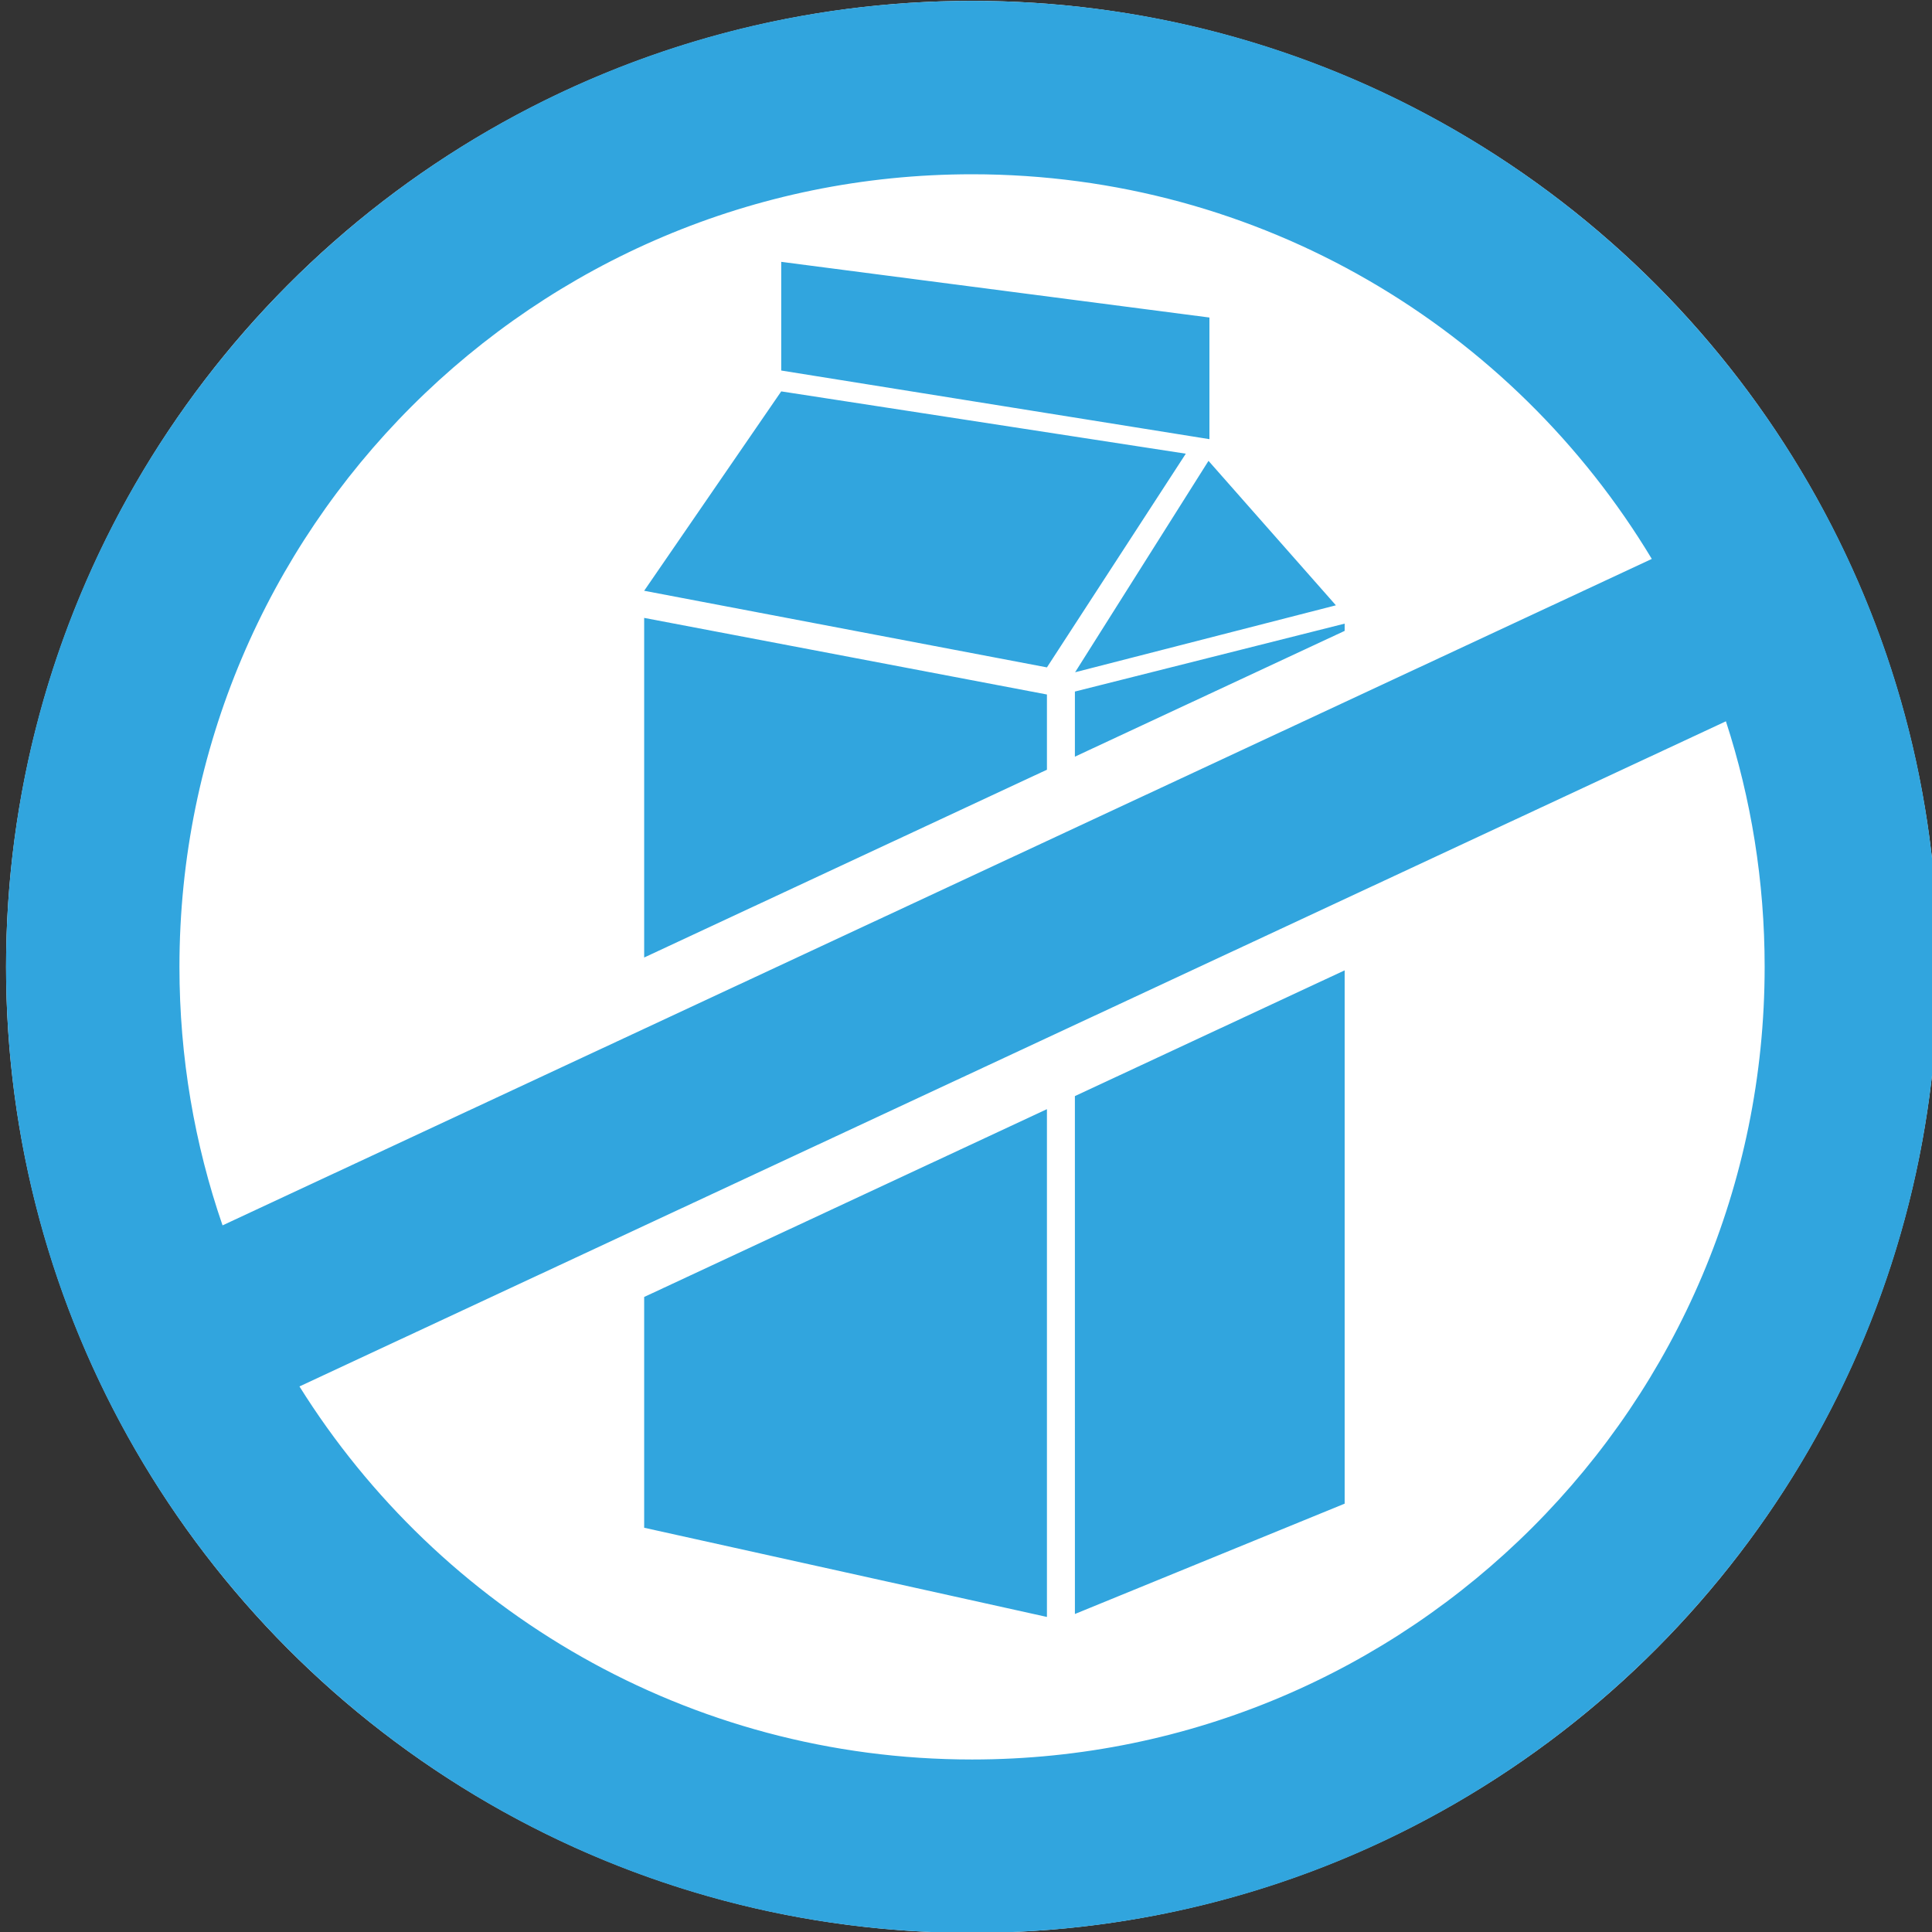
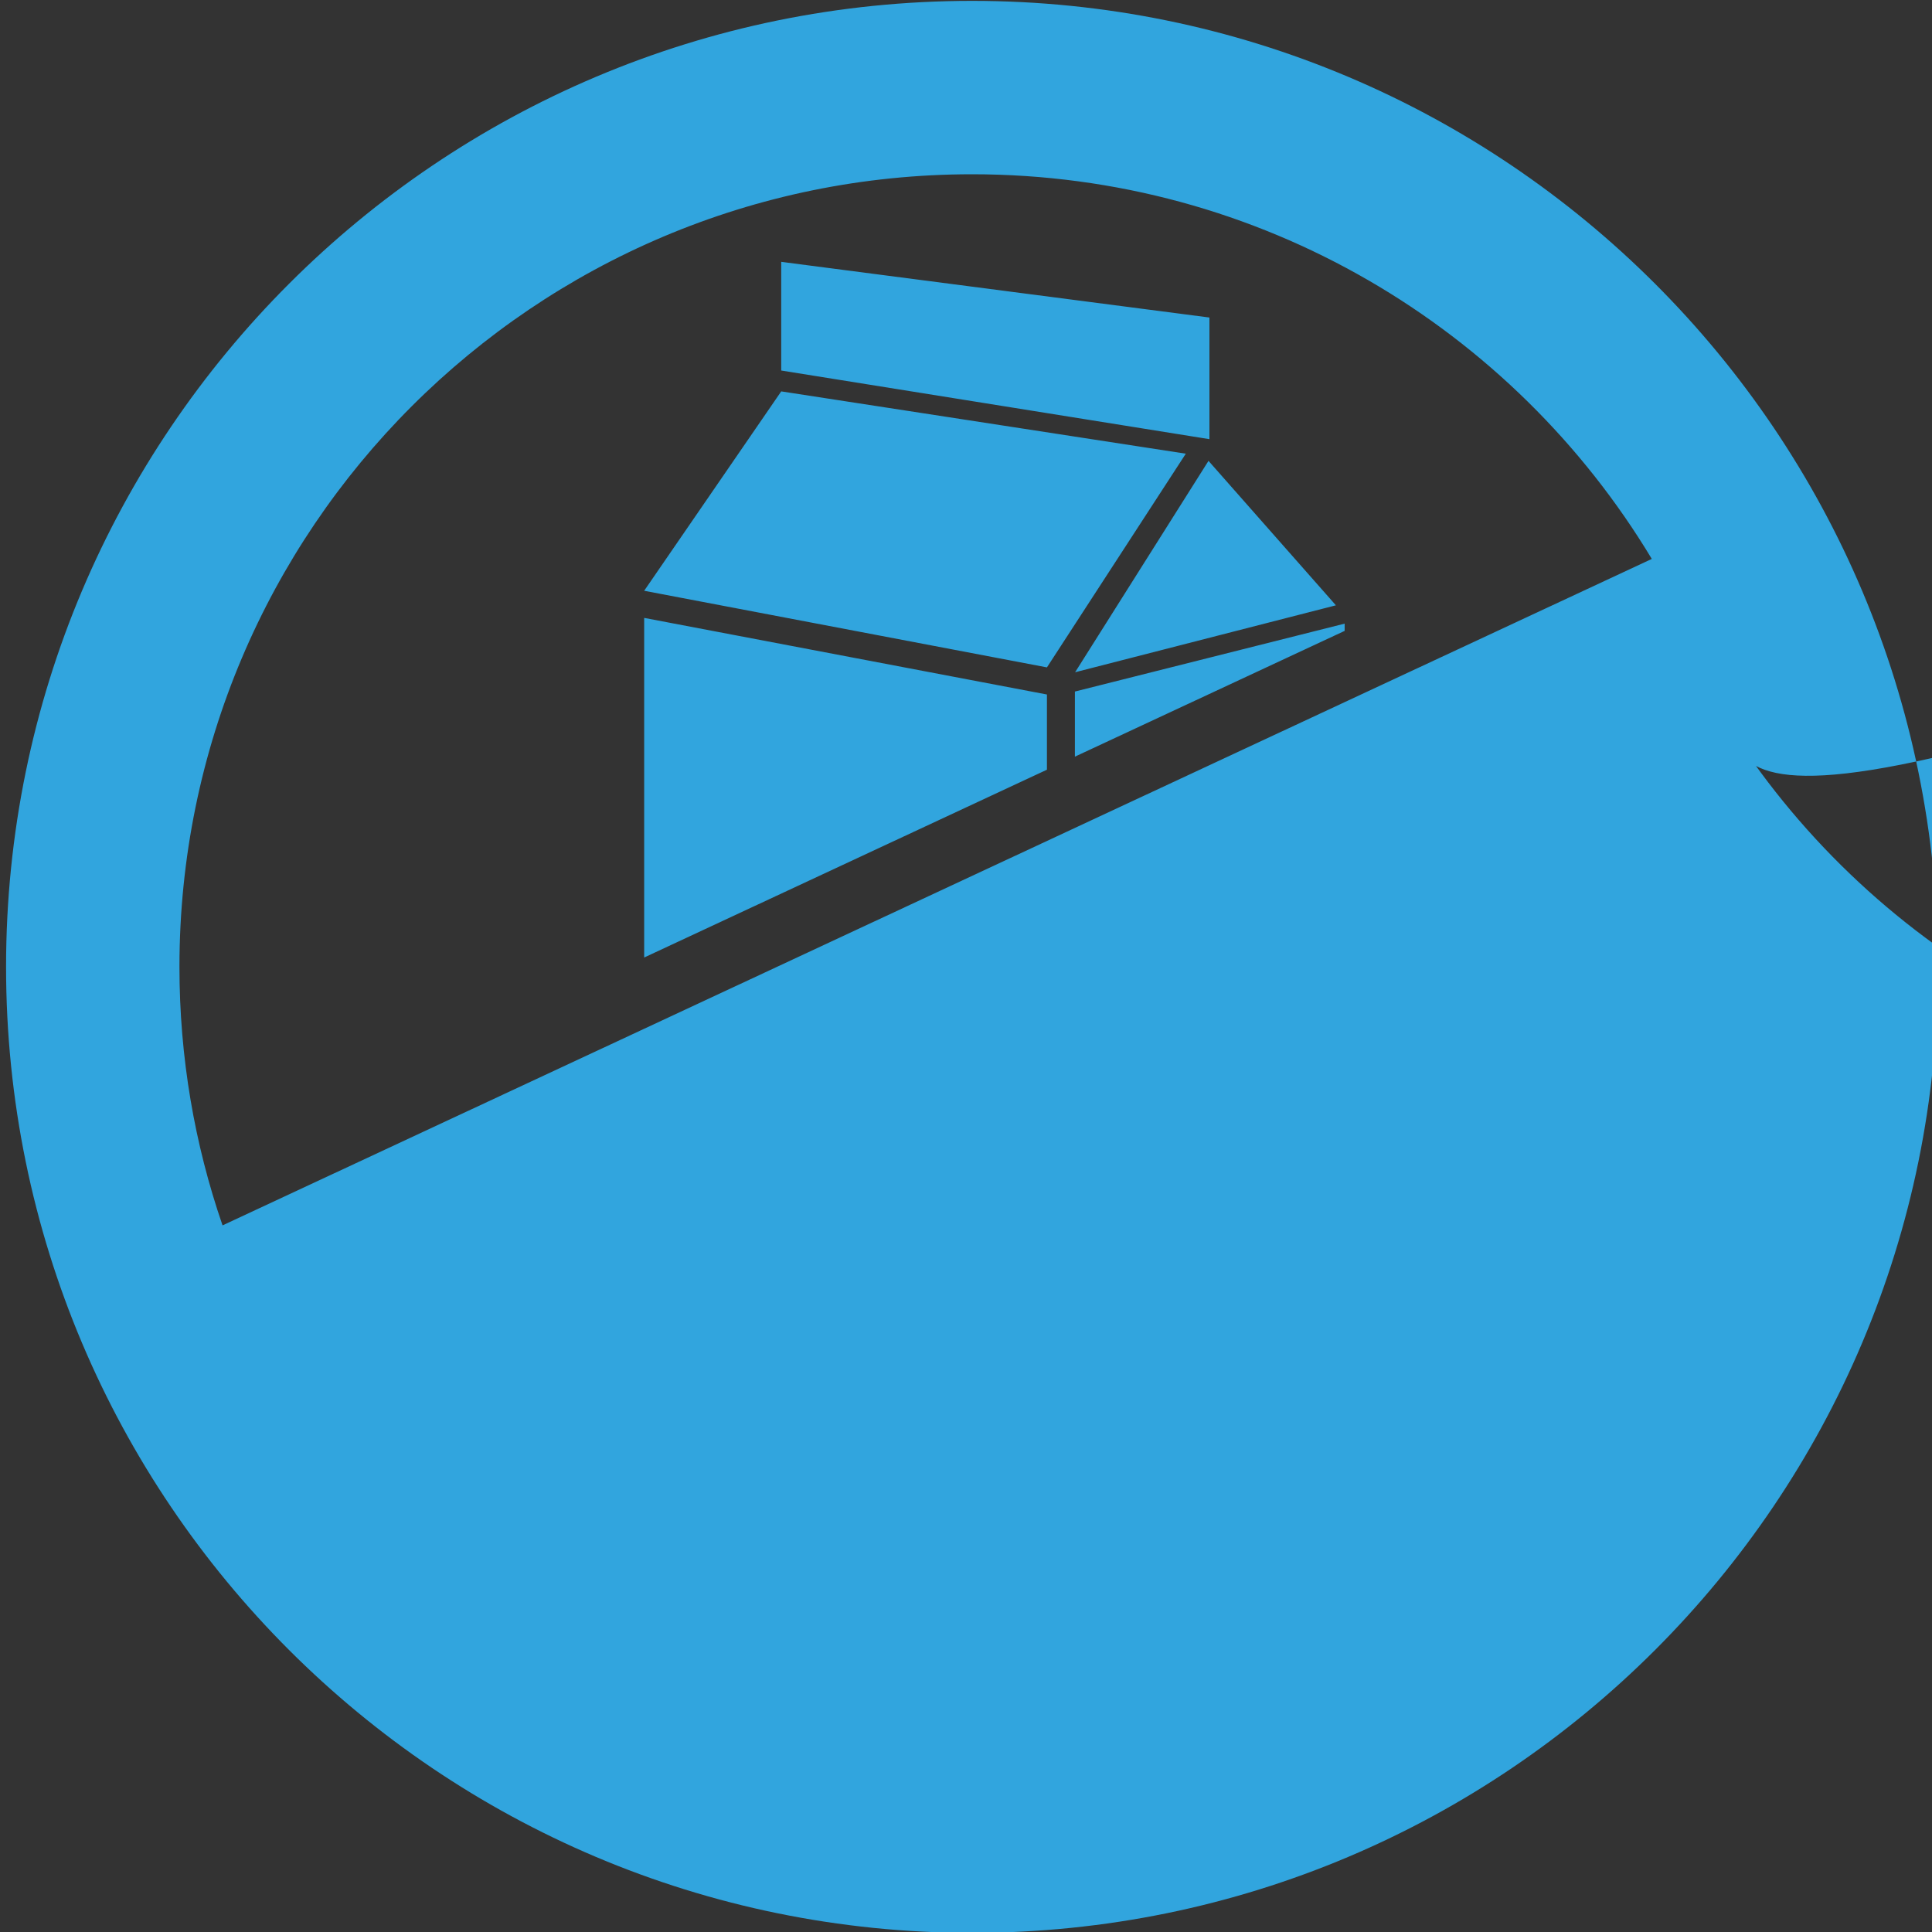
<svg xmlns="http://www.w3.org/2000/svg" version="1.1" x="0px" y="0px" width="100px" height="100px" viewBox="0 0 100 100" enable-background="new 0 0 100 100" xml:space="preserve">
  <rect x="0" y="0" width="100" height="100" fill="#333333" stroke="none" />
  <g id="árnyék">
</g>
  <g id="fehér_maszk">
-     <circle fill="#FFFFFF" cx="50.314" cy="50.045" r="50" />
-   </g>
+     </g>
  <g id="piktó">
-     <path fill="#31A5DE" d="M9.288,50.045c0,4.686,0.785,9.187,2.231,13.38L85.497,28.93C78.322,17,65.25,9.02,50.314,9.02   C27.656,9.02,9.288,27.387,9.288,50.045z M89.333,37.334L15.5,71.762c7.249,11.596,20.13,19.309,34.813,19.309   c22.658,0,41.025-18.367,41.025-41.025C91.339,45.608,90.636,41.336,89.333,37.334z M0.314,50.045c0-27.615,22.385-50,50-50   c27.615,0,50,22.385,50,50s-22.385,50-50,50C22.699,100.045,0.314,77.66,0.314,50.045z M40.437,13.553L62.6,16.435v6.296   l-22.164-3.553V13.553z M33.342,30.578l7.094-10.32l20.941,3.225l-7.188,11.061L33.342,30.578z M33.342,31.982l20.847,3.965v3.893   l-20.847,9.721V31.982z M69.146,31.331l-13.499,3.465l6.905-10.942L69.146,31.331z M69.599,32.279v0.375l-13.963,6.511l0.001-3.371   L69.599,32.279z M54.189,57.41v26.283l-20.847-4.617V67.131L54.189,57.41z M69.599,50.225v27.604L55.637,83.54l-0.001-26.806   L69.599,50.225z" />
+     <path fill="#31A5DE" d="M9.288,50.045c0,4.686,0.785,9.187,2.231,13.38L85.497,28.93C78.322,17,65.25,9.02,50.314,9.02   C27.656,9.02,9.288,27.387,9.288,50.045z M89.333,37.334c7.249,11.596,20.13,19.309,34.813,19.309   c22.658,0,41.025-18.367,41.025-41.025C91.339,45.608,90.636,41.336,89.333,37.334z M0.314,50.045c0-27.615,22.385-50,50-50   c27.615,0,50,22.385,50,50s-22.385,50-50,50C22.699,100.045,0.314,77.66,0.314,50.045z M40.437,13.553L62.6,16.435v6.296   l-22.164-3.553V13.553z M33.342,30.578l7.094-10.32l20.941,3.225l-7.188,11.061L33.342,30.578z M33.342,31.982l20.847,3.965v3.893   l-20.847,9.721V31.982z M69.146,31.331l-13.499,3.465l6.905-10.942L69.146,31.331z M69.599,32.279v0.375l-13.963,6.511l0.001-3.371   L69.599,32.279z M54.189,57.41v26.283l-20.847-4.617V67.131L54.189,57.41z M69.599,50.225v27.604L55.637,83.54l-0.001-26.806   L69.599,50.225z" />
  </g>
  <g id="Layer_1">
</g>
</svg>